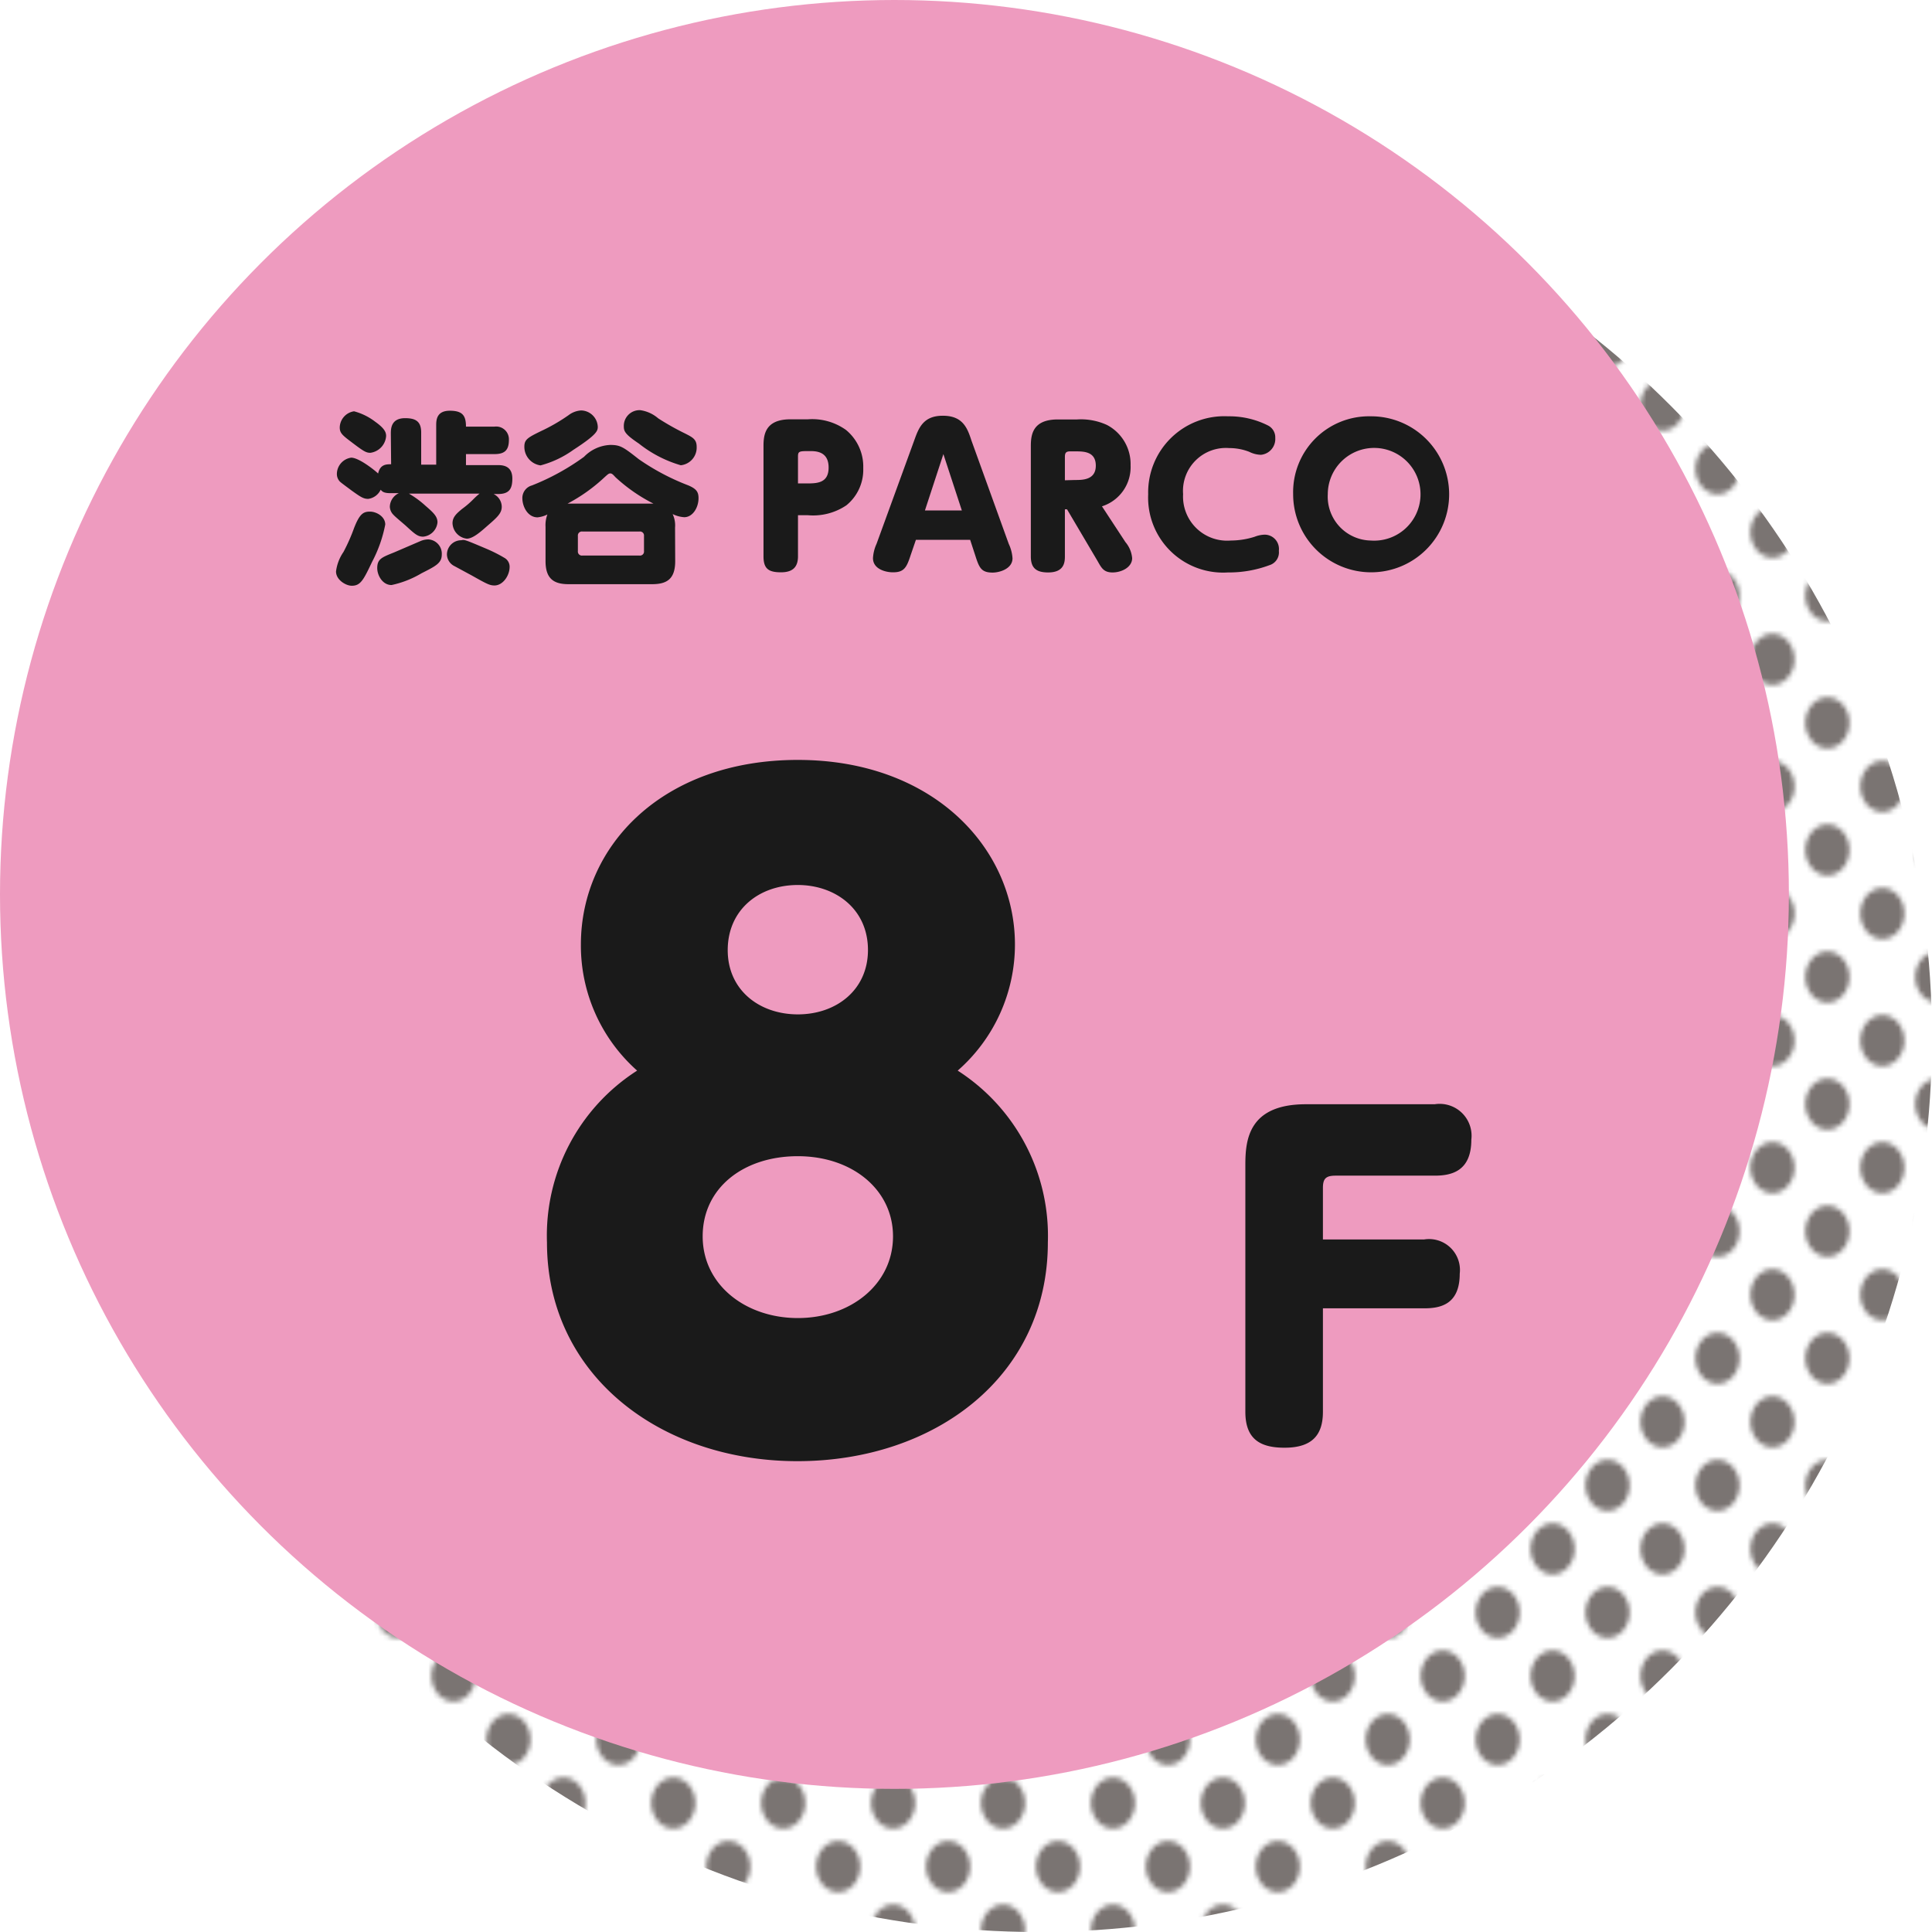
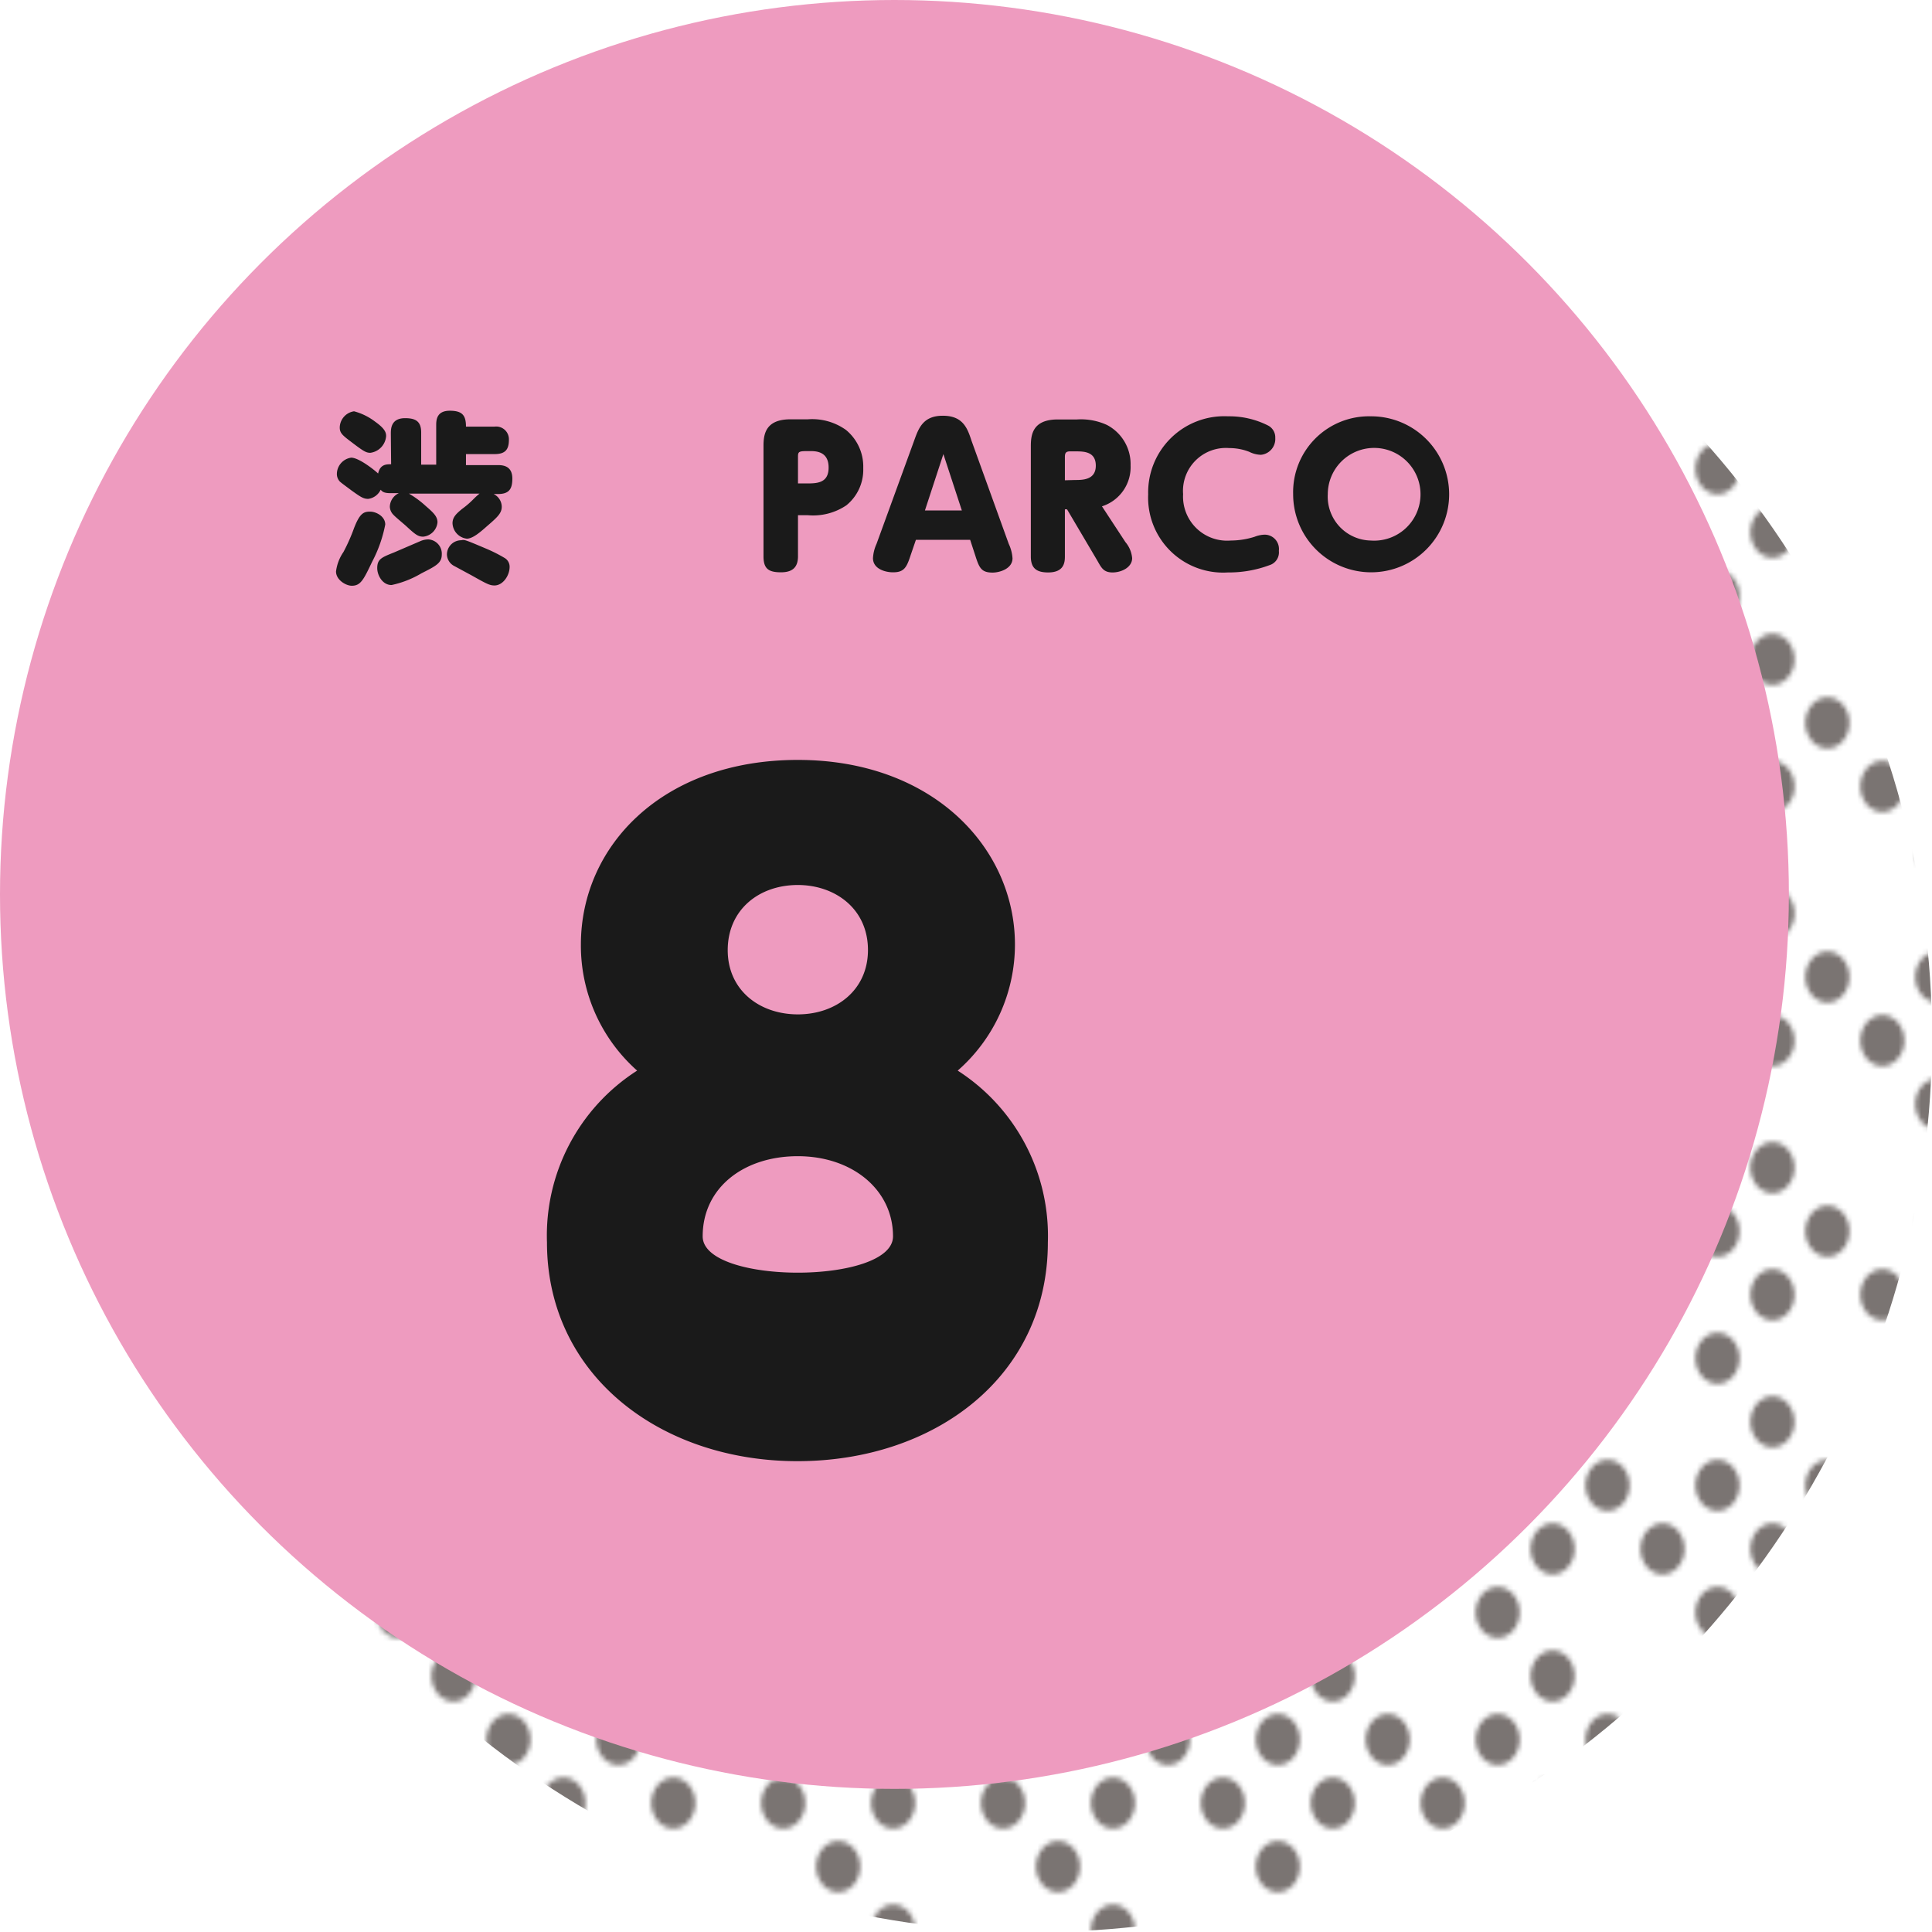
<svg xmlns="http://www.w3.org/2000/svg" viewBox="0 0 135 135">
  <defs>
    <pattern id="3f4c0fde-b5b1-4994-9fd4-1dcd8d5fc6d4" data-name="6 dpi 40%" width="48" height="48" patternTransform="translate(16.33 -69.37) scale(0.32 0.37)" patternUnits="userSpaceOnUse" viewBox="0 0 48 48">
      <rect width="48" height="48" style="fill:none" />
      <path d="M24,52.8A4.8,4.8,0,1,0,19.2,48,4.8,4.8,0,0,0,24,52.8Z" style="fill:#221714" />
      <path d="M48,52.8A4.8,4.8,0,1,0,43.2,48,4.8,4.8,0,0,0,48,52.8Z" style="fill:#221714" />
-       <path d="M24,28.8A4.8,4.8,0,1,0,19.2,24,4.8,4.8,0,0,0,24,28.8Z" style="fill:#221714" />
      <path d="M48,28.8A4.8,4.8,0,1,0,43.2,24,4.8,4.8,0,0,0,48,28.8Z" style="fill:#221714" />
      <path d="M36,40.8A4.8,4.8,0,1,0,31.2,36,4.8,4.8,0,0,0,36,40.8Z" style="fill:#221714" />
      <path d="M12,40.8A4.8,4.8,0,1,0,7.2,36,4.8,4.8,0,0,0,12,40.8Z" style="fill:#221714" />
      <path d="M36,16.8A4.8,4.8,0,1,0,31.2,12,4.8,4.8,0,0,0,36,16.8Z" style="fill:#221714" />
-       <path d="M12,16.8A4.8,4.8,0,1,0,7.2,12,4.8,4.8,0,0,0,12,16.8Z" style="fill:#221714" />
      <path d="M0,52.8A4.8,4.8,0,0,0,4.8,48,4.8,4.8,0,0,0,0,43.2a4.8,4.8,0,0,0,0,9.6Z" style="fill:#221714" />
      <path d="M0,28.8A4.8,4.8,0,0,0,4.8,24,4.8,4.8,0,0,0,0,19.2a4.8,4.8,0,0,0,0,9.6Z" style="fill:#221714" />
      <path d="M24,4.8A4.8,4.8,0,0,0,28.8,0a4.8,4.8,0,0,0-9.6,0A4.8,4.8,0,0,0,24,4.8Z" style="fill:#221714" />
      <path d="M48,4.8A4.8,4.8,0,0,0,52.8,0a4.8,4.8,0,0,0-9.6,0A4.8,4.8,0,0,0,48,4.8Z" style="fill:#221714" />
      <path d="M0,4.8A4.8,4.8,0,0,0,4.8,0,4.8,4.8,0,0,0,0-4.8,4.8,4.8,0,0,0-4.8,0,4.8,4.8,0,0,0,0,4.8Z" style="fill:#221714" />
    </pattern>
  </defs>
  <title>アセット 3</title>
  <g id="4873ee56-eaa9-4eab-a607-bdfd5bc29637" data-name="レイヤー 2">
    <g id="572f033f-16de-4efb-b581-ab285cc43657" data-name="デザインol">
      <circle cx="72.5" cy="72.5" r="62.5" style="opacity:0.6;fill:url(#3f4c0fde-b5b1-4994-9fd4-1dcd8d5fc6d4)" />
      <circle cx="62.5" cy="62.5" r="62.5" style="fill:#ee9bbf" />
-       <path d="M40.59,66c0-6.89,5.71-12.9,15.16-12.9S70.92,59.26,70.92,66a11.71,11.71,0,0,1-4,8.81,13.72,13.72,0,0,1,6.3,12c0,9.4-7.93,15.29-17.5,15.29s-17.5-6-17.5-15.29a13.68,13.68,0,0,1,6.3-12A11.68,11.68,0,0,1,40.59,66ZM62.4,86.39c0-3.27-2.86-5.6-6.65-5.6S49.1,83,49.1,86.39s3,5.71,6.65,5.71S62.4,89.77,62.4,86.39Zm-1.75-20c0-2.92-2.33-4.55-4.9-4.55-2.74,0-4.9,1.75-4.9,4.55s2.22,4.49,4.9,4.49S60.65,69.18,60.65,66.38Z" style="fill:#1a1a1a" />
-       <path d="M99.5,86.61A2.16,2.16,0,0,1,102,89c0,2.13-1.32,2.42-2.48,2.42H92.44v7.23c0,1.6-.73,2.51-2.68,2.51-1.66,0-2.74-.56-2.74-2.51V81.39c0-1.75.23-4.23,4.23-4.23h9a2.23,2.23,0,0,1,2.56,2.48c0,2.21-1.4,2.51-2.56,2.51H93.32c-.7,0-.88.23-.88.87v3.59Z" style="fill:#1a1a1a" />
+       <path d="M40.59,66c0-6.89,5.71-12.9,15.16-12.9S70.92,59.26,70.92,66a11.71,11.71,0,0,1-4,8.81,13.72,13.72,0,0,1,6.3,12c0,9.4-7.93,15.29-17.5,15.29s-17.5-6-17.5-15.29a13.68,13.68,0,0,1,6.3-12A11.68,11.68,0,0,1,40.59,66ZM62.4,86.39c0-3.27-2.86-5.6-6.65-5.6S49.1,83,49.1,86.39S62.4,89.77,62.4,86.39Zm-1.75-20c0-2.92-2.33-4.55-4.9-4.55-2.74,0-4.9,1.75-4.9,4.55s2.22,4.49,4.9,4.49S60.65,69.18,60.65,66.38Z" style="fill:#1a1a1a" />
      <path d="M26.92,36.65A9.39,9.39,0,0,1,26,39.26c-.6,1.26-.8,1.67-1.42,1.67-.4,0-1.1-.4-1.1-1A3.07,3.07,0,0,1,24,38.57a12.79,12.79,0,0,0,.74-1.67c.39-1,.65-1.15,1.11-1.15S26.92,36.1,26.92,36.65Zm.39-6.33c0-.35,0-1.1,1-1.1.74,0,1.12.23,1.12,1v2.25h1.05V29.7c0-.4.06-1,.95-1s1.13.34,1.13,1.11h2a.89.89,0,0,1,1,.92c0,.7-.27,1-1,1h-2v.77H34.8c.36,0,1,.06,1,.94,0,.72-.22,1.08-1,1.08h-.31a1,1,0,0,1,.57.89c0,.44-.29.72-1,1.33-.42.37-1,.9-1.44.9a1.13,1.13,0,0,1-1-1.08c0-.44.3-.69.67-1a6.18,6.18,0,0,0,.81-.7,5.24,5.24,0,0,1,.41-.37H28.57a6.58,6.58,0,0,1,1.17.86c.57.49.83.75.83,1.15a1.11,1.11,0,0,1-1,1c-.37,0-.57-.17-1.2-.75-.13-.12-.76-.64-.86-.76a.84.84,0,0,1-.27-.59,1.08,1.08,0,0,1,.63-.94h-.58c-.47,0-.58-.11-.69-.24a1.13,1.13,0,0,1-.87.64c-.34,0-.54-.14-1.17-.59-.37-.28-.75-.55-.83-.64a.77.77,0,0,1-.19-.53,1.16,1.16,0,0,1,1-1.12c.58,0,1.79,1,1.88,1.11.14-.64.56-.65.91-.65Zm-1.09-.85c.66.47.76.74.76,1a1.27,1.27,0,0,1-1.1,1.17c-.3,0-.47-.1-1.35-.77-.61-.46-.79-.62-.79-1a1.17,1.17,0,0,1,1-1.13A4.19,4.19,0,0,1,26.22,29.47Zm4.65,9.27c0,.6-.39.8-1.42,1.32a6.88,6.88,0,0,1-2.09.82c-.64,0-1-.69-1-1.18,0-.64.31-.75,1.18-1.1l1.86-.8a1.45,1.45,0,0,1,.52-.11A1,1,0,0,1,30.87,38.74ZM34,38.35a10.33,10.33,0,0,1,1.28.65.71.71,0,0,1,.33.61c0,.61-.47,1.3-1.06,1.3-.33,0-.54-.11-1.57-.69l-1.22-.66a.93.93,0,0,1-.53-.81,1,1,0,0,1,1-1C32.46,37.7,32.49,37.71,34,38.35Z" style="fill:#1a1a1a" />
-       <path d="M47.18,39.21c0,1.26-.59,1.61-1.62,1.61H39.73c-1,0-1.61-.35-1.61-1.61V36.82a2.11,2.11,0,0,1,.13-.87,2,2,0,0,1-.69.2c-.67,0-1.06-.73-1.06-1.35a.91.91,0,0,1,.67-.88,16.41,16.41,0,0,0,3.64-2,2.71,2.71,0,0,1,1.83-.83c.71,0,.92.15,2,1a16.14,16.14,0,0,0,3.44,1.82c.6.25.73.48.73.9,0,.65-.4,1.33-1,1.33a2.14,2.14,0,0,1-.81-.22,1.84,1.84,0,0,1,.17.94Zm-7.11-7.78a7,7,0,0,1-2.3,1.09,1.31,1.31,0,0,1-1.13-1.31c0-.53.26-.65,1.4-1.2a12.68,12.68,0,0,0,1.69-1,1.61,1.61,0,0,1,.88-.33,1.19,1.19,0,0,1,1.16,1.14C41.77,30.09,41.74,30.35,40.07,31.43Zm5.59,3.76A11.63,11.63,0,0,1,43,33.34c-.18-.2-.25-.26-.36-.26s-.2.09-.41.28a11.82,11.82,0,0,1-2.57,1.83ZM45,37.45a.28.28,0,0,0-.31-.31h-4a.28.28,0,0,0-.31.31v1.06a.28.28,0,0,0,.31.31h4a.28.28,0,0,0,.31-.31Zm-.27-8.79a2.44,2.44,0,0,1,1.26.57,17.93,17.93,0,0,0,1.88,1.06c.53.27.81.41.81.93a1.24,1.24,0,0,1-1.11,1.29A8.49,8.49,0,0,1,44.65,31c-.95-.64-1.06-.85-1.06-1.2A1.1,1.1,0,0,1,44.69,28.66Z" style="fill:#1a1a1a" />
      <path d="M55.76,38.87c0,.71-.32,1.12-1.19,1.12s-1.22-.25-1.22-1.12V31.18c0-.78.1-1.88,1.88-1.88h1.21a4.06,4.06,0,0,1,2.67.74,3.31,3.31,0,0,1,1.21,2.67,3.2,3.2,0,0,1-1.18,2.6,4.15,4.15,0,0,1-2.7.69h-.68Zm.57-5.09c.73,0,1.57,0,1.57-1.11s-.85-1.15-1.29-1.15c-.76,0-.85,0-.85.39v1.87Z" style="fill:#1a1a1a" />
      <path d="M63.64,38.77c-.28.86-.45,1.22-1.23,1.22C62,40,61,39.82,61,39a2.78,2.78,0,0,1,.25-1l2.63-7.22c.31-.86.62-1.73,2-1.73s1.71.83,2,1.73l2.61,7.23a2.77,2.77,0,0,1,.26,1c0,.74-.91,1-1.39,1-.8,0-.94-.34-1.22-1.22l-.35-1.07H64Zm3.57-3.1-1.29-3.94-1.29,3.94Z" style="fill:#1a1a1a" />
      <path d="M78.64,37.88A2,2,0,0,1,79.11,39c0,.64-.74,1-1.37,1s-.78-.33-1.06-.82l-2.12-3.59h-.15v3.3c0,.44-.08,1.11-1.17,1.11-.77,0-1.21-.26-1.21-1.11v-7.7c0-.78.1-1.88,1.88-1.88h1.34a4.37,4.37,0,0,1,2.09.38A3.08,3.08,0,0,1,79,32.52a2.87,2.87,0,0,1-2,2.86Zm-3.51-4.34c.51,0,1.44,0,1.44-1s-.85-1-1.44-1h-.35c-.28,0-.37.09-.37.39v1.63Z" style="fill:#1a1a1a" />
      <path d="M80.23,34.54a5.32,5.32,0,0,1,5.58-5.45,6,6,0,0,1,2.79.64.93.93,0,0,1,.51.87,1.11,1.11,0,0,1-1,1.18,1.93,1.93,0,0,1-.82-.21,3.82,3.82,0,0,0-1.39-.26,3,3,0,0,0-3.23,3.22A3.08,3.08,0,0,0,86,37.77a5.57,5.57,0,0,0,1.66-.26,2.09,2.09,0,0,1,.7-.15,1,1,0,0,1,1,1.13.93.93,0,0,1-.65,1,8.09,8.09,0,0,1-2.91.51A5.24,5.24,0,0,1,80.23,34.54Z" style="fill:#1a1a1a" />
      <path d="M95.78,29.09a5.45,5.45,0,1,1-5.42,5.44A5.3,5.3,0,0,1,95.78,29.09Zm0,8.68a3.24,3.24,0,1,0-3-3.24A3.07,3.07,0,0,0,95.78,37.77Z" style="fill:#1a1a1a" />
    </g>
  </g>
</svg>